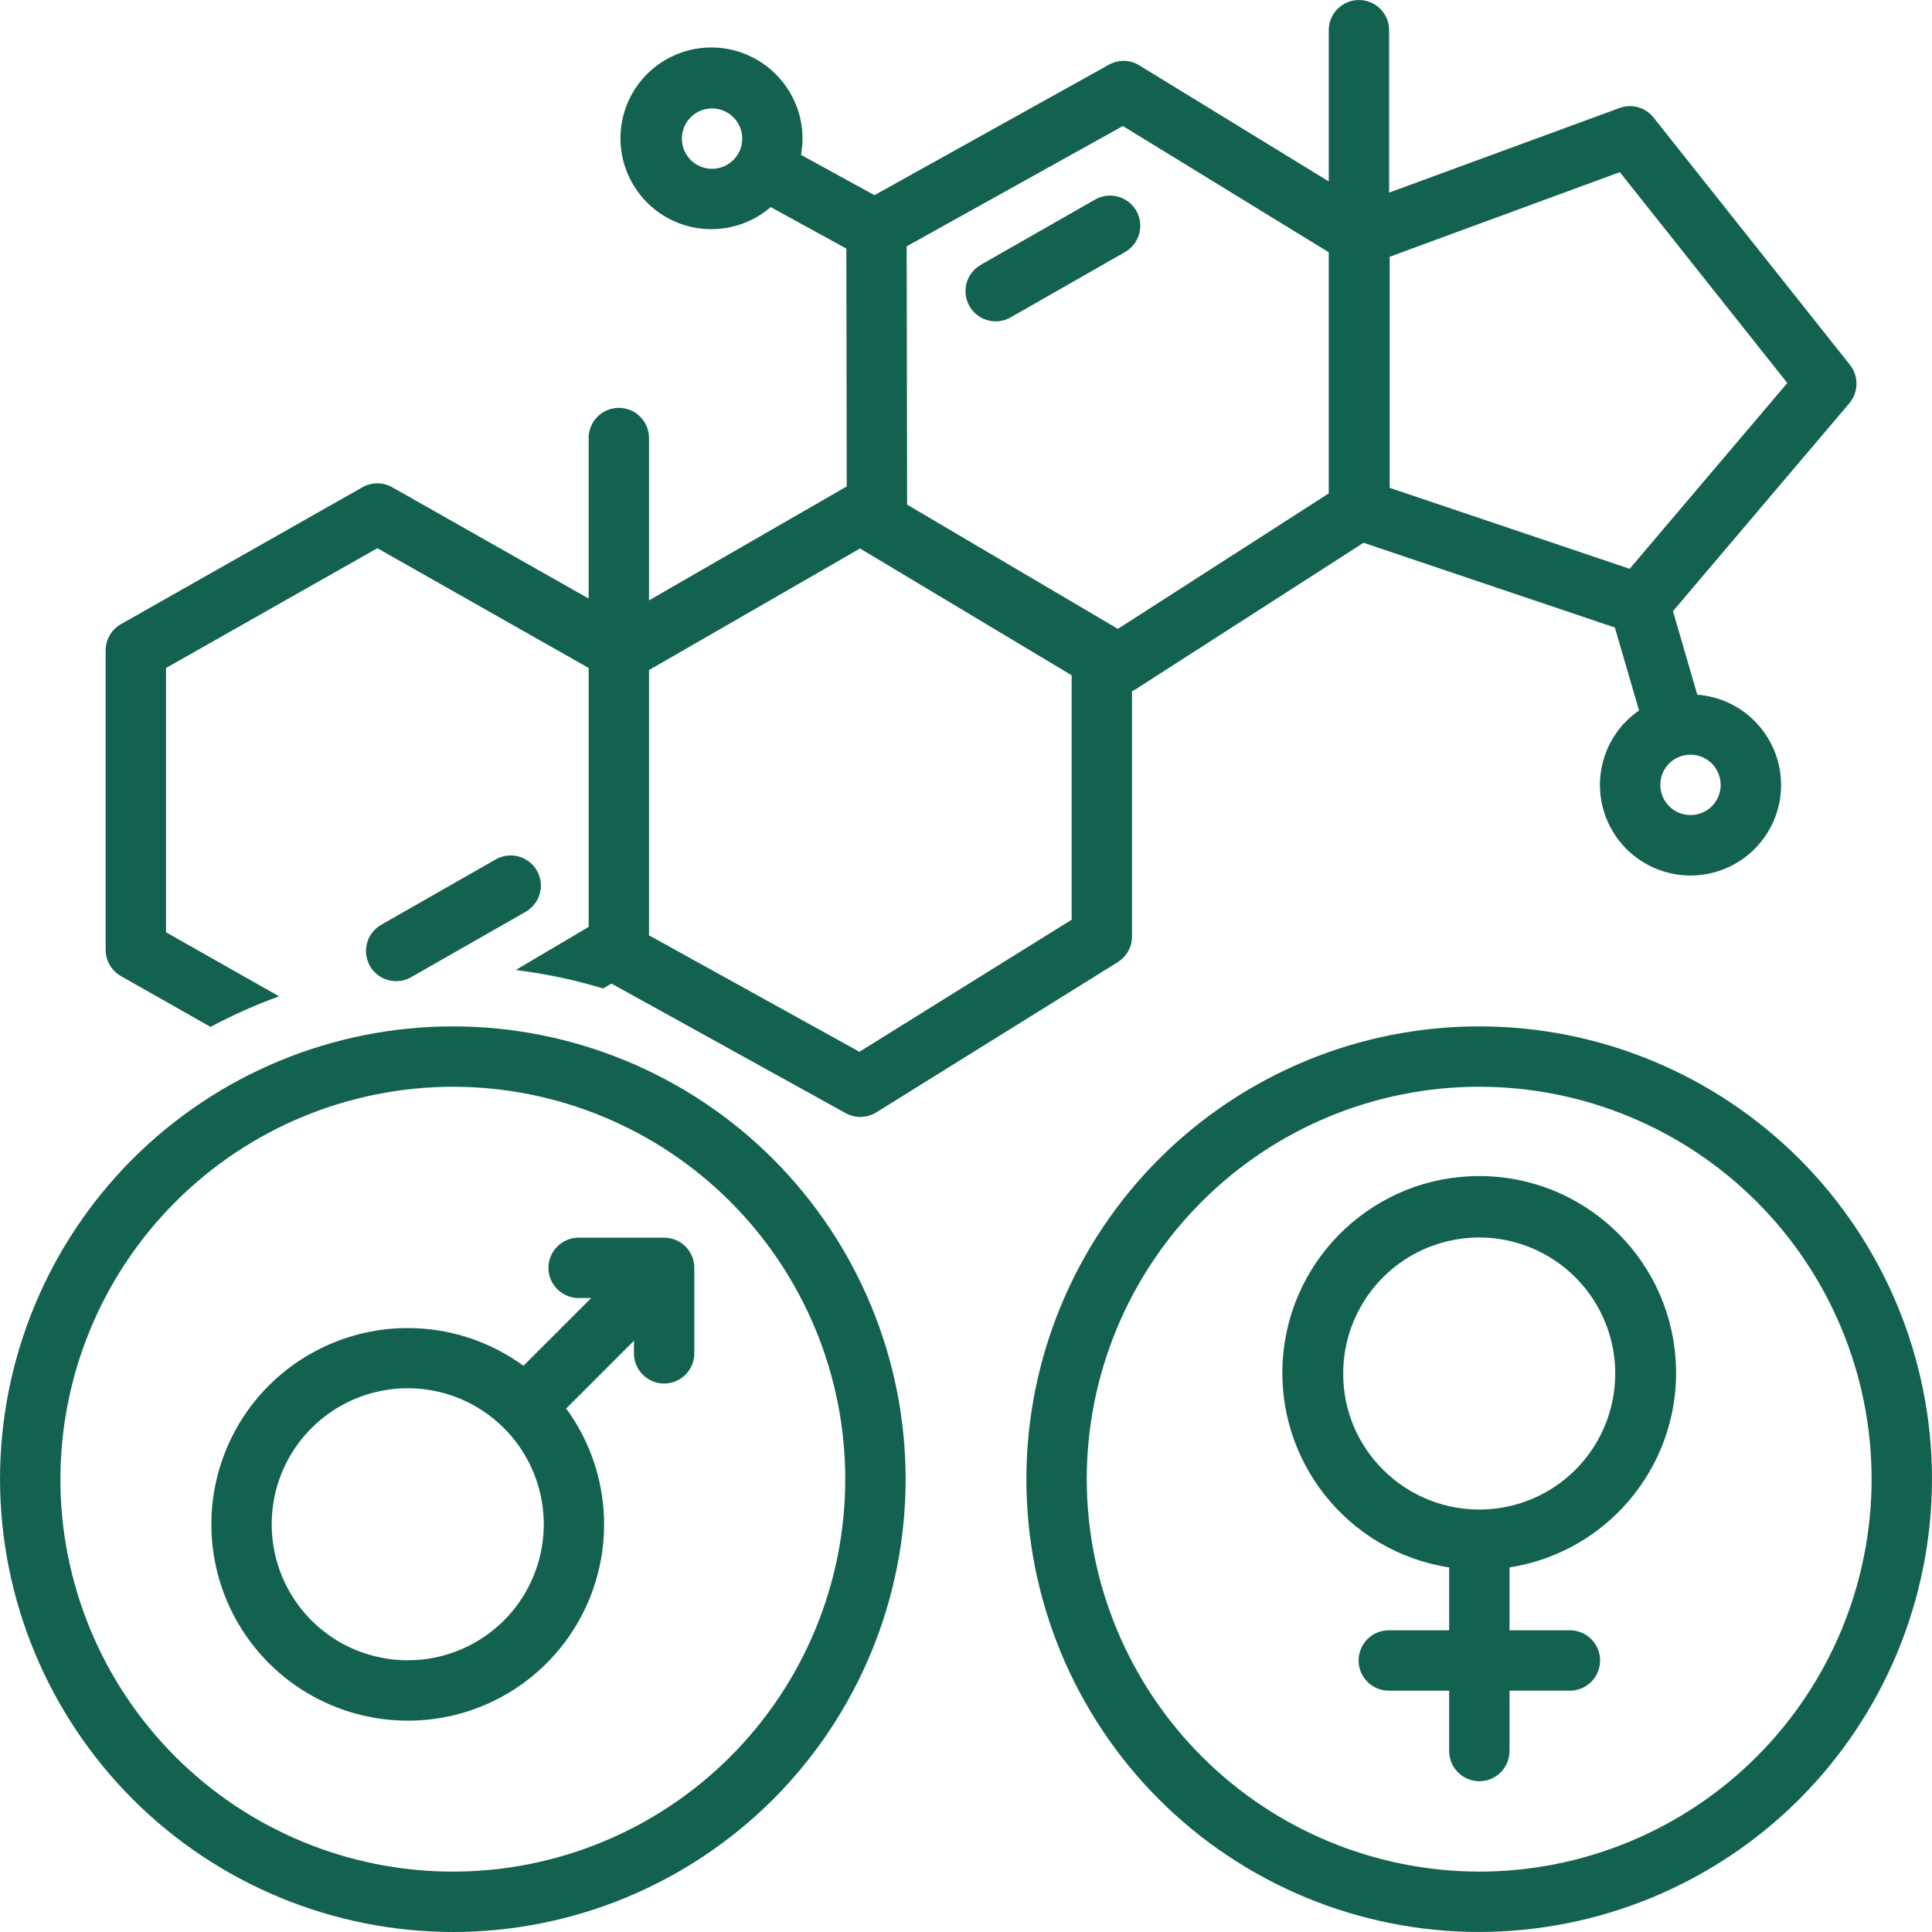
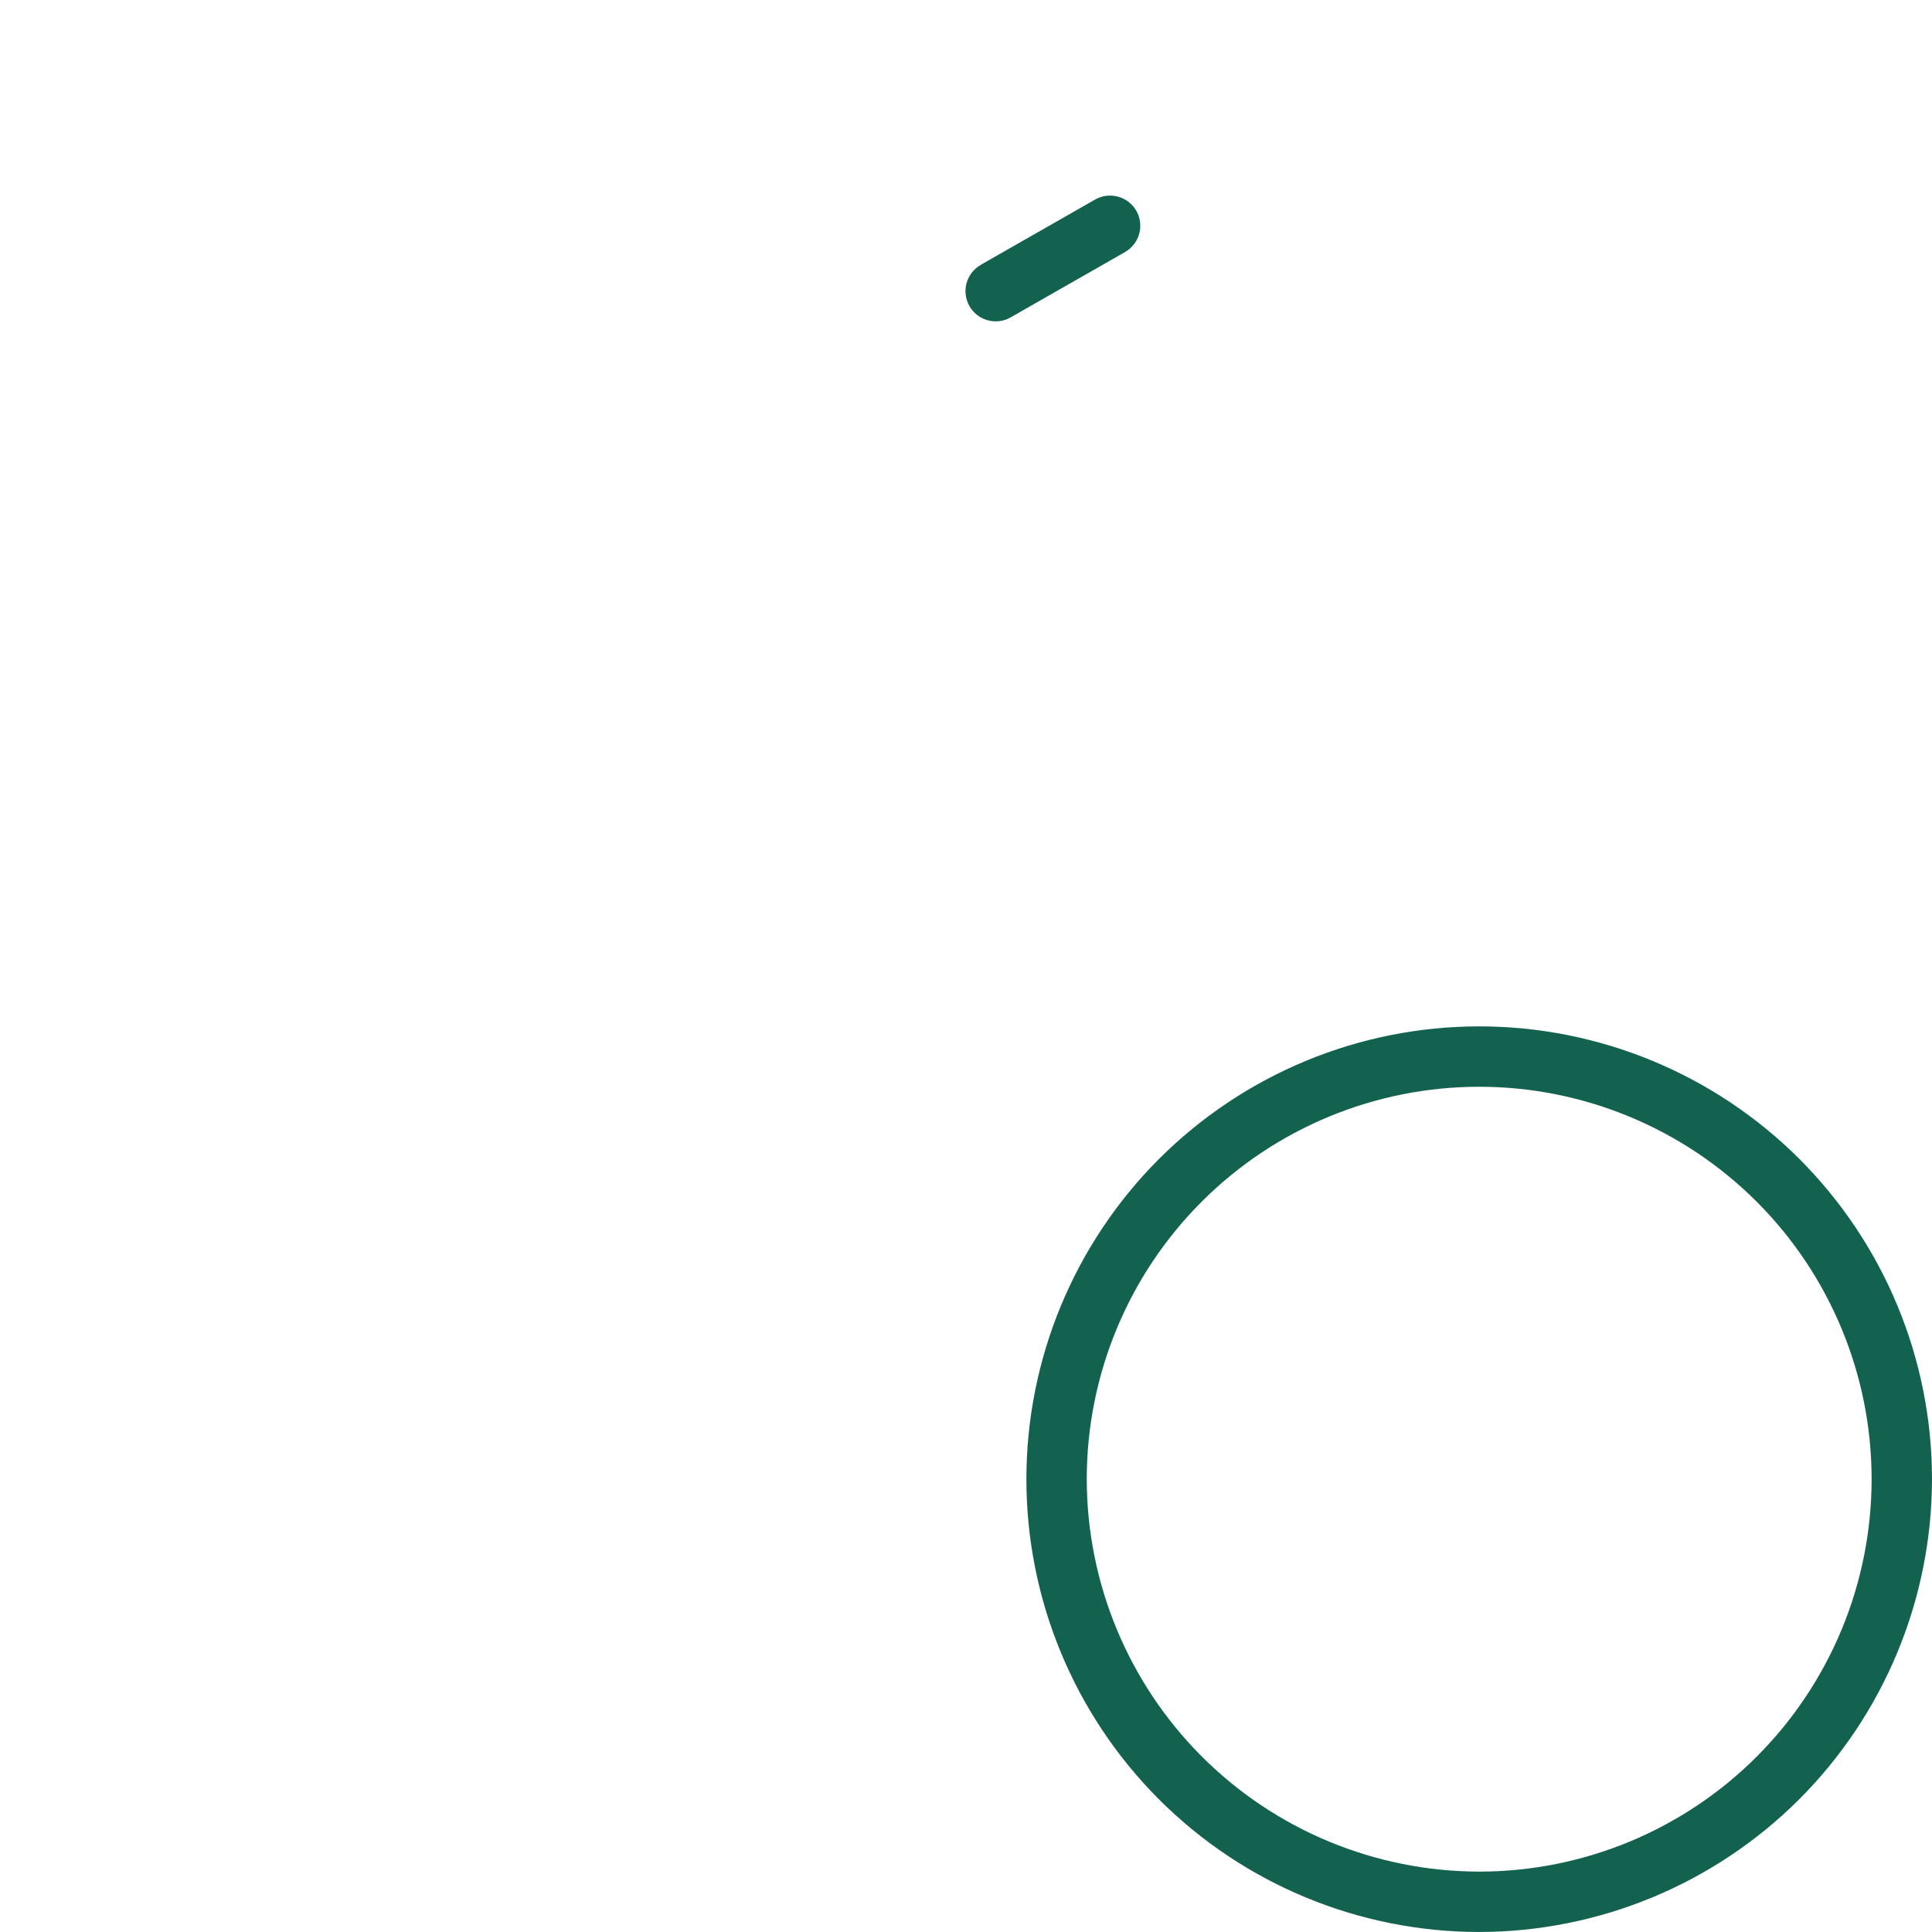
<svg xmlns="http://www.w3.org/2000/svg" viewBox="0 0 100 100" fill-rule="evenodd">
-   <path d="m27.789 45.062c-0.43-0.746-1.383-1.008-2.133-0.578l-5.926 3.383h0.004c-0.363 0.203-0.625 0.543-0.734 0.945-0.109 0.398-0.055 0.824 0.148 1.188 0.207 0.359 0.547 0.621 0.945 0.73 0.402 0.109 0.828 0.055 1.188-0.152l5.926-3.383c0.359-0.207 0.625-0.547 0.734-0.945s0.055-0.828-0.152-1.188z" fill="#136250" />
-   <path d="m31.648 50.91 12.125 6.707c0.496 0.273 1.102 0.258 1.582-0.039l12.5-7.777v-0.004c0.461-0.285 0.738-0.785 0.738-1.324v-12.703c0.051-0.02 0.102-0.043 0.152-0.07l11.832-7.606 13.008 4.387 1.25 4.289v0.004c-1.879 1.297-2.547 3.758-1.586 5.828 0.957 2.07 3.273 3.148 5.477 2.551 2.203-0.594 3.656-2.691 3.441-4.965-0.219-2.273-2.039-4.059-4.316-4.231l-1.258-4.324 9.129-10.762c0.48-0.57 0.496-1.398 0.031-1.984l-10.164-12.801c-0.418-0.531-1.129-0.73-1.762-0.496l-11.926 4.379v-8.406c0-0.863-0.699-1.562-1.562-1.562-0.863 0-1.562 0.699-1.562 1.562v7.828l-9.805-6.008c-0.48-0.297-1.082-0.309-1.574-0.035l-12.137 6.754-3.801-2.086c0.281-1.512-0.203-3.066-1.289-4.156-1.316-1.336-3.297-1.762-5.047-1.086-1.746 0.672-2.93 2.32-3.004 4.195-0.078 1.871 0.969 3.609 2.656 4.426 1.688 0.812 3.695 0.547 5.117-0.676l3.914 2.148 0.02 12.324c-0.023 0.012-0.051 0.016-0.078 0.031l-10.156 5.852v-8.402c0-0.863-0.699-1.562-1.562-1.562s-1.562 0.699-1.562 1.562v8.309l-10.168-5.762c-0.477-0.27-1.062-0.27-1.539 0l-12.5 7.086c-0.492 0.277-0.793 0.797-0.793 1.359v15.5c0 0.562 0.301 1.082 0.793 1.359l4.637 2.629c1.141-0.613 2.328-1.141 3.547-1.582l-5.852-3.316v-13.68l10.938-6.199 10.938 6.199v13.402l-3.777 2.231c1.535 0.188 3.047 0.508 4.523 0.957zm57.414-10.285c0 0.633-0.379 1.203-0.965 1.445-0.582 0.238-1.254 0.105-1.703-0.34-0.445-0.449-0.578-1.121-0.34-1.703 0.242-0.586 0.812-0.965 1.445-0.965 0.863 0 1.562 0.699 1.562 1.562zm-5.219-31.715 8.668 10.914-8.16 9.617-12.422-4.191v-11.961zm-25.723-2.387 10.656 6.535v12.48l-10.914 7.012-10.91-6.43-0.023-13.371zm-22.367 1.758c-0.449-0.445-0.582-1.121-0.34-1.703 0.242-0.586 0.812-0.965 1.441-0.965 0.633 0 1.203 0.379 1.445 0.965 0.242 0.582 0.109 1.258-0.34 1.703-0.609 0.609-1.598 0.609-2.207 0zm8.762 20.109 10.953 6.562v12.652l-10.984 6.836-10.891-6.027v-13.73z" fill="#136250" />
  <path d="m51.539 16.633c0.27 0 0.535-0.07 0.773-0.207l5.926-3.383h-0.004c0.75-0.43 1.008-1.383 0.582-2.133-0.43-0.746-1.383-1.008-2.133-0.582l-5.926 3.383 0.004 0.004c-0.617 0.352-0.918 1.07-0.734 1.758 0.18 0.684 0.801 1.16 1.512 1.16z" fill="#136250" />
-   <path d="m23.438 100c6.215 0 12.176-2.469 16.574-6.863 4.394-4.398 6.863-10.359 6.863-16.574s-2.469-12.176-6.863-16.574c-4.398-4.394-10.359-6.863-16.574-6.863s-12.176 2.469-16.574 6.863c-4.394 4.398-6.863 10.359-6.863 16.574 0.008 6.215 2.481 12.172 6.871 16.566 4.394 4.391 10.352 6.863 16.566 6.871zm0-43.75c5.387 0 10.555 2.141 14.363 5.949 3.809 3.809 5.949 8.977 5.949 14.363s-2.141 10.555-5.949 14.363c-3.809 3.809-8.977 5.949-14.363 5.949s-10.555-2.141-14.363-5.949c-3.809-3.809-5.949-8.977-5.949-14.363 0.008-5.387 2.148-10.547 5.957-14.355 3.809-3.809 8.969-5.949 14.355-5.957z" fill="#136250" />
  <path d="m100 76.562c0-6.215-2.469-12.176-6.863-16.574-4.398-4.394-10.359-6.863-16.574-6.863s-12.176 2.469-16.574 6.863c-4.394 4.398-6.863 10.359-6.863 16.574s2.469 12.176 6.863 16.574c4.398 4.394 10.359 6.863 16.574 6.863 6.215-0.008 12.172-2.481 16.566-6.871 4.391-4.394 6.863-10.352 6.871-16.566zm-43.75 0c0-5.387 2.141-10.555 5.949-14.363 3.809-3.809 8.977-5.949 14.363-5.949s10.555 2.141 14.363 5.949c3.809 3.809 5.949 8.977 5.949 14.363s-2.141 10.555-5.949 14.363c-3.809 3.809-8.977 5.949-14.363 5.949-5.387-0.008-10.547-2.148-14.355-5.957-3.809-3.809-5.949-8.969-5.957-14.355z" fill="#136250" />
-   <path d="m21.102 89.062c3.828 0.004 7.336-2.144 9.066-5.559 1.734-3.414 1.398-7.512-0.863-10.598l3.508-3.508v0.652c0 0.863 0.699 1.562 1.562 1.562s1.562-0.699 1.562-1.562v-4.426c0-0.863-0.699-1.562-1.562-1.562h-4.426c-0.859 0-1.562 0.699-1.562 1.562s0.703 1.562 1.562 1.562h0.652l-3.508 3.508c-2.629-1.918-6.019-2.461-9.113-1.461-3.098 1-5.531 3.422-6.539 6.516-1.008 3.094-0.477 6.484 1.438 9.121 1.91 2.633 4.969 4.191 8.223 4.191zm-4.977-15.145c2.375-2.375 6.098-2.742 8.891-0.875 2.793 1.867 3.879 5.445 2.594 8.547-1.285 3.106-4.586 4.867-7.879 4.211-3.297-0.652-5.668-3.543-5.668-6.902-0.004-1.871 0.738-3.66 2.062-4.981z" fill="#136250" />
-   <path d="m78.133 90.633v-3.125h3.125c0.863 0 1.562-0.699 1.562-1.562 0-0.863-0.699-1.562-1.562-1.562h-3.125v-3.258 0.004c5.262-0.824 9.004-5.555 8.59-10.863-0.414-5.305-4.844-9.402-10.168-9.395-5.324 0.004-9.746 4.106-10.152 9.414-0.402 5.309 3.344 10.031 8.605 10.844v3.254h-3.125c-0.863 0-1.562 0.699-1.562 1.562 0 0.863 0.699 1.562 1.562 1.562h3.125v3.125c0 0.863 0.699 1.562 1.562 1.562 0.863 0 1.562-0.699 1.562-1.562zm-8.609-19.539c0-3.359 2.371-6.25 5.664-6.906 3.297-0.656 6.594 1.109 7.879 4.211 1.285 3.106 0.203 6.684-2.59 8.551-2.793 1.863-6.516 1.496-8.891-0.879-1.328-1.316-2.07-3.109-2.062-4.977z" fill="#136250" />
</svg>